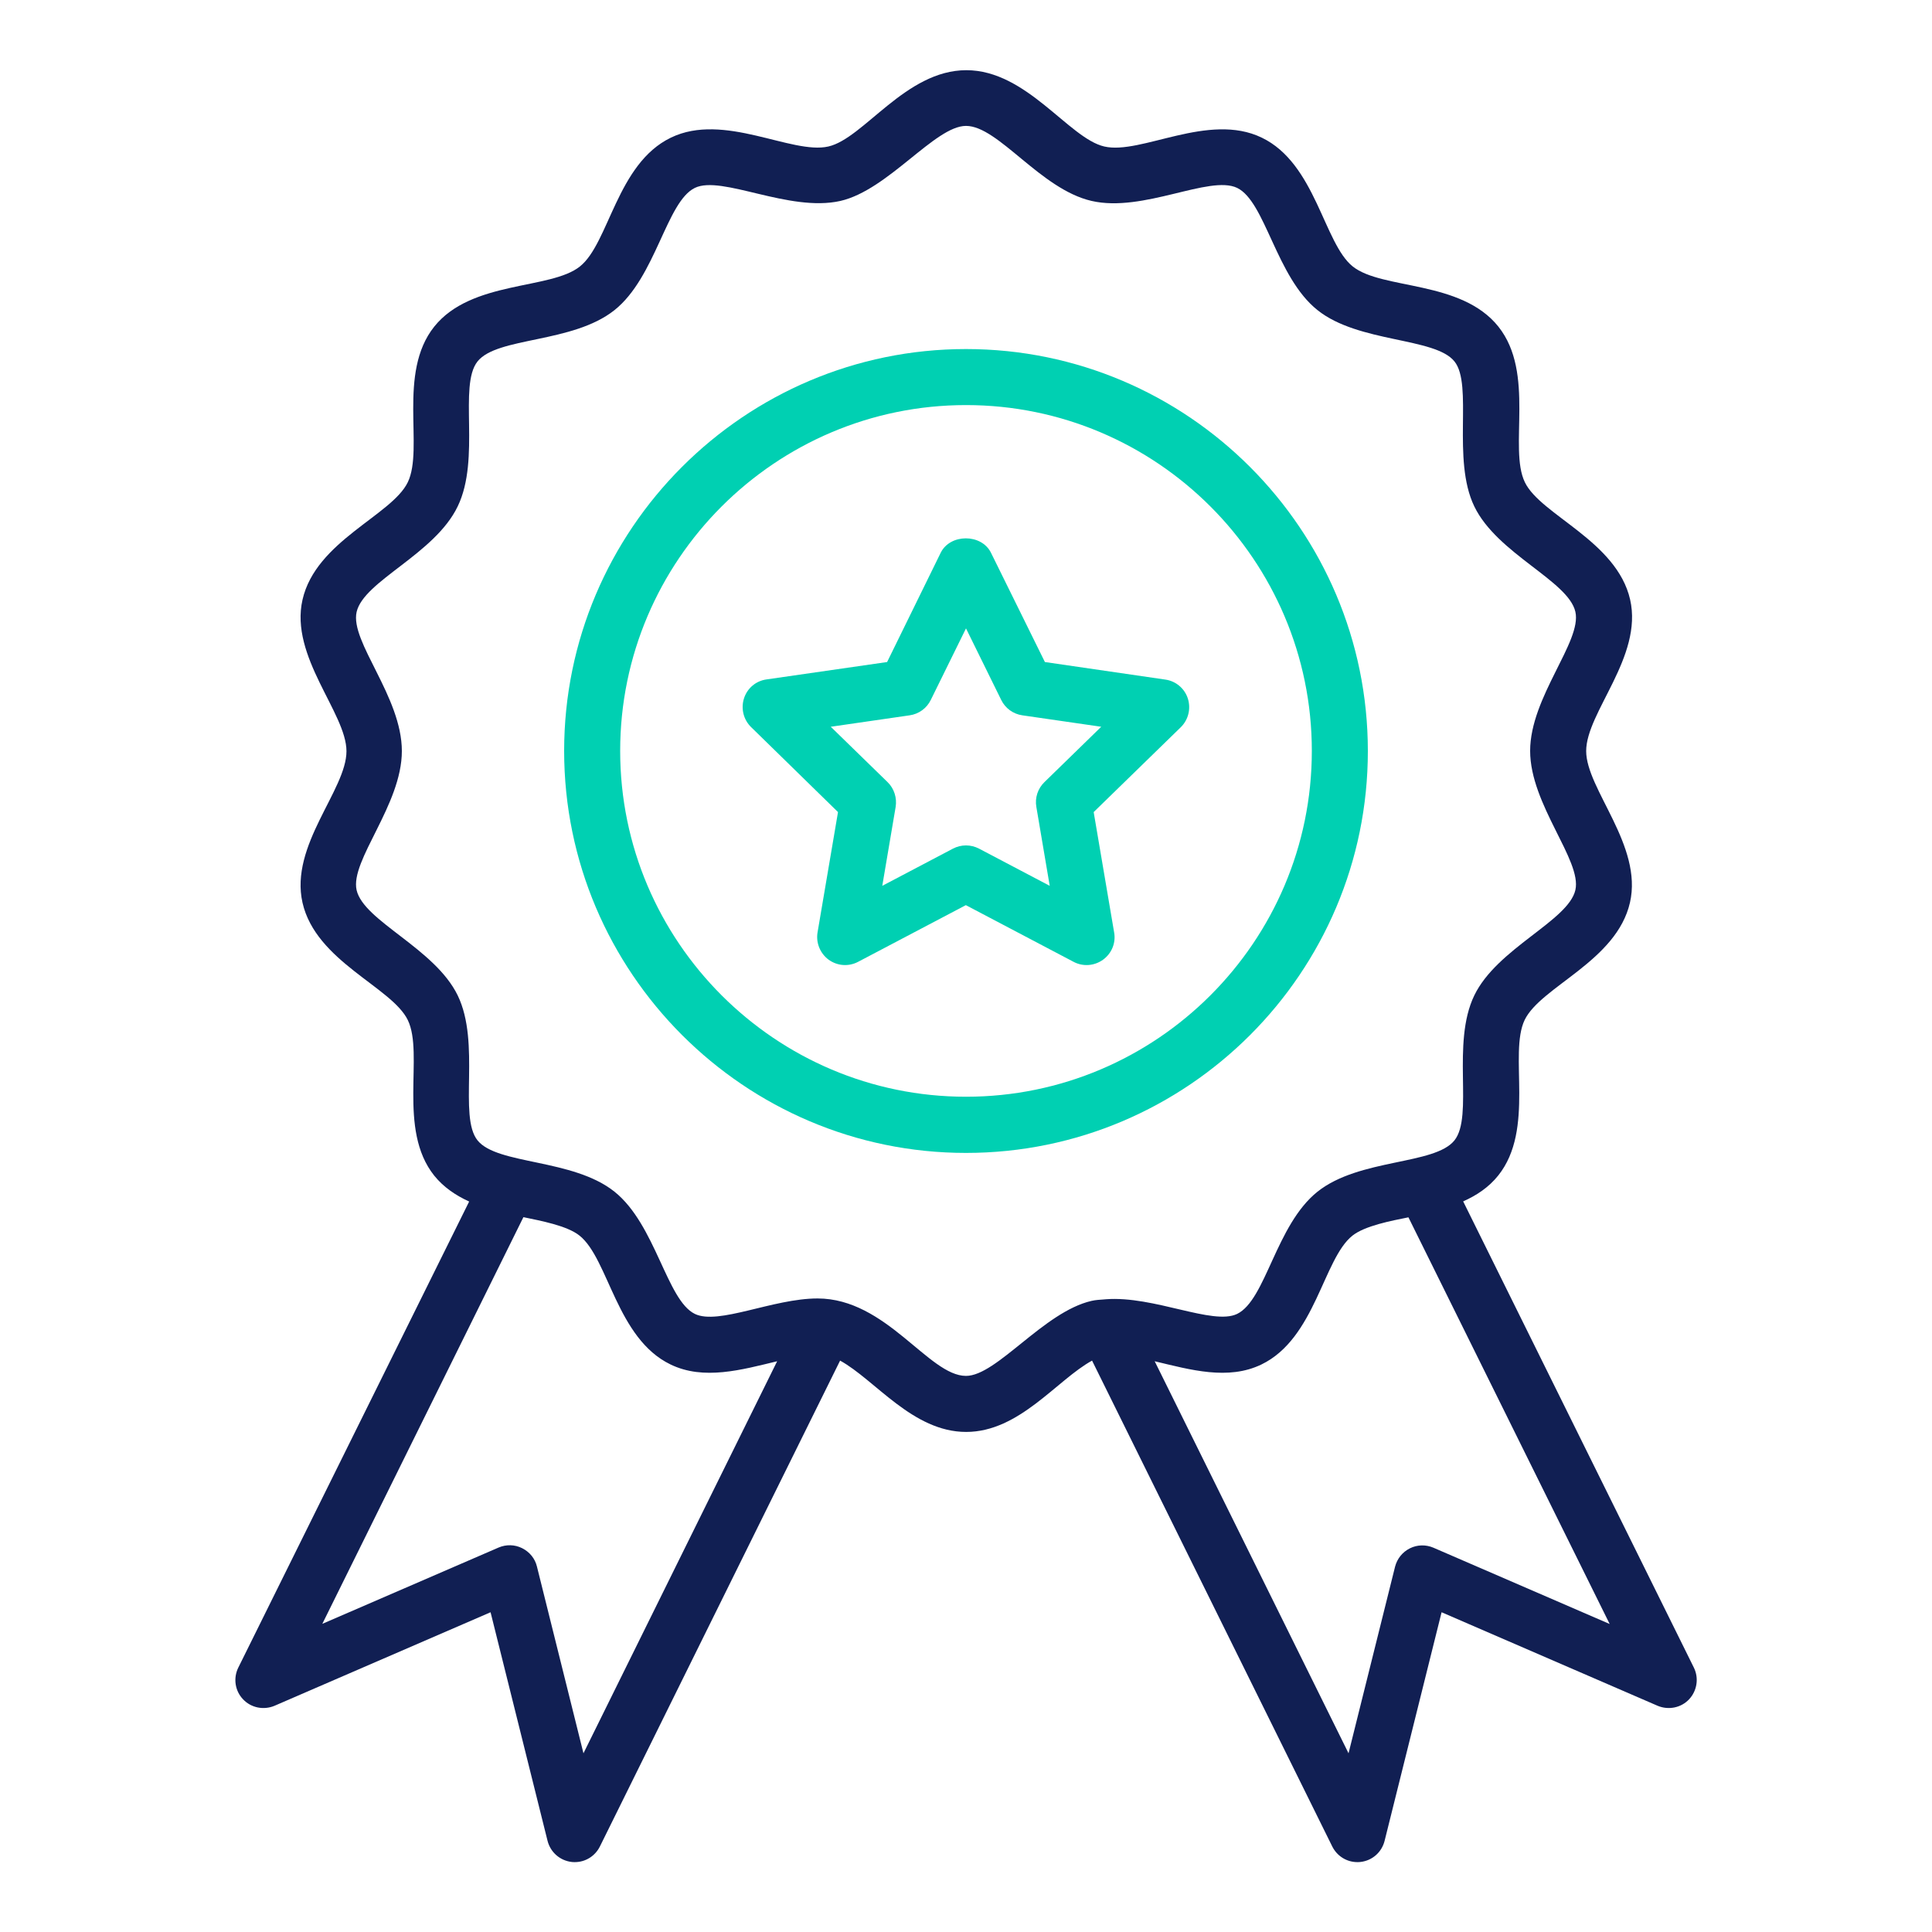
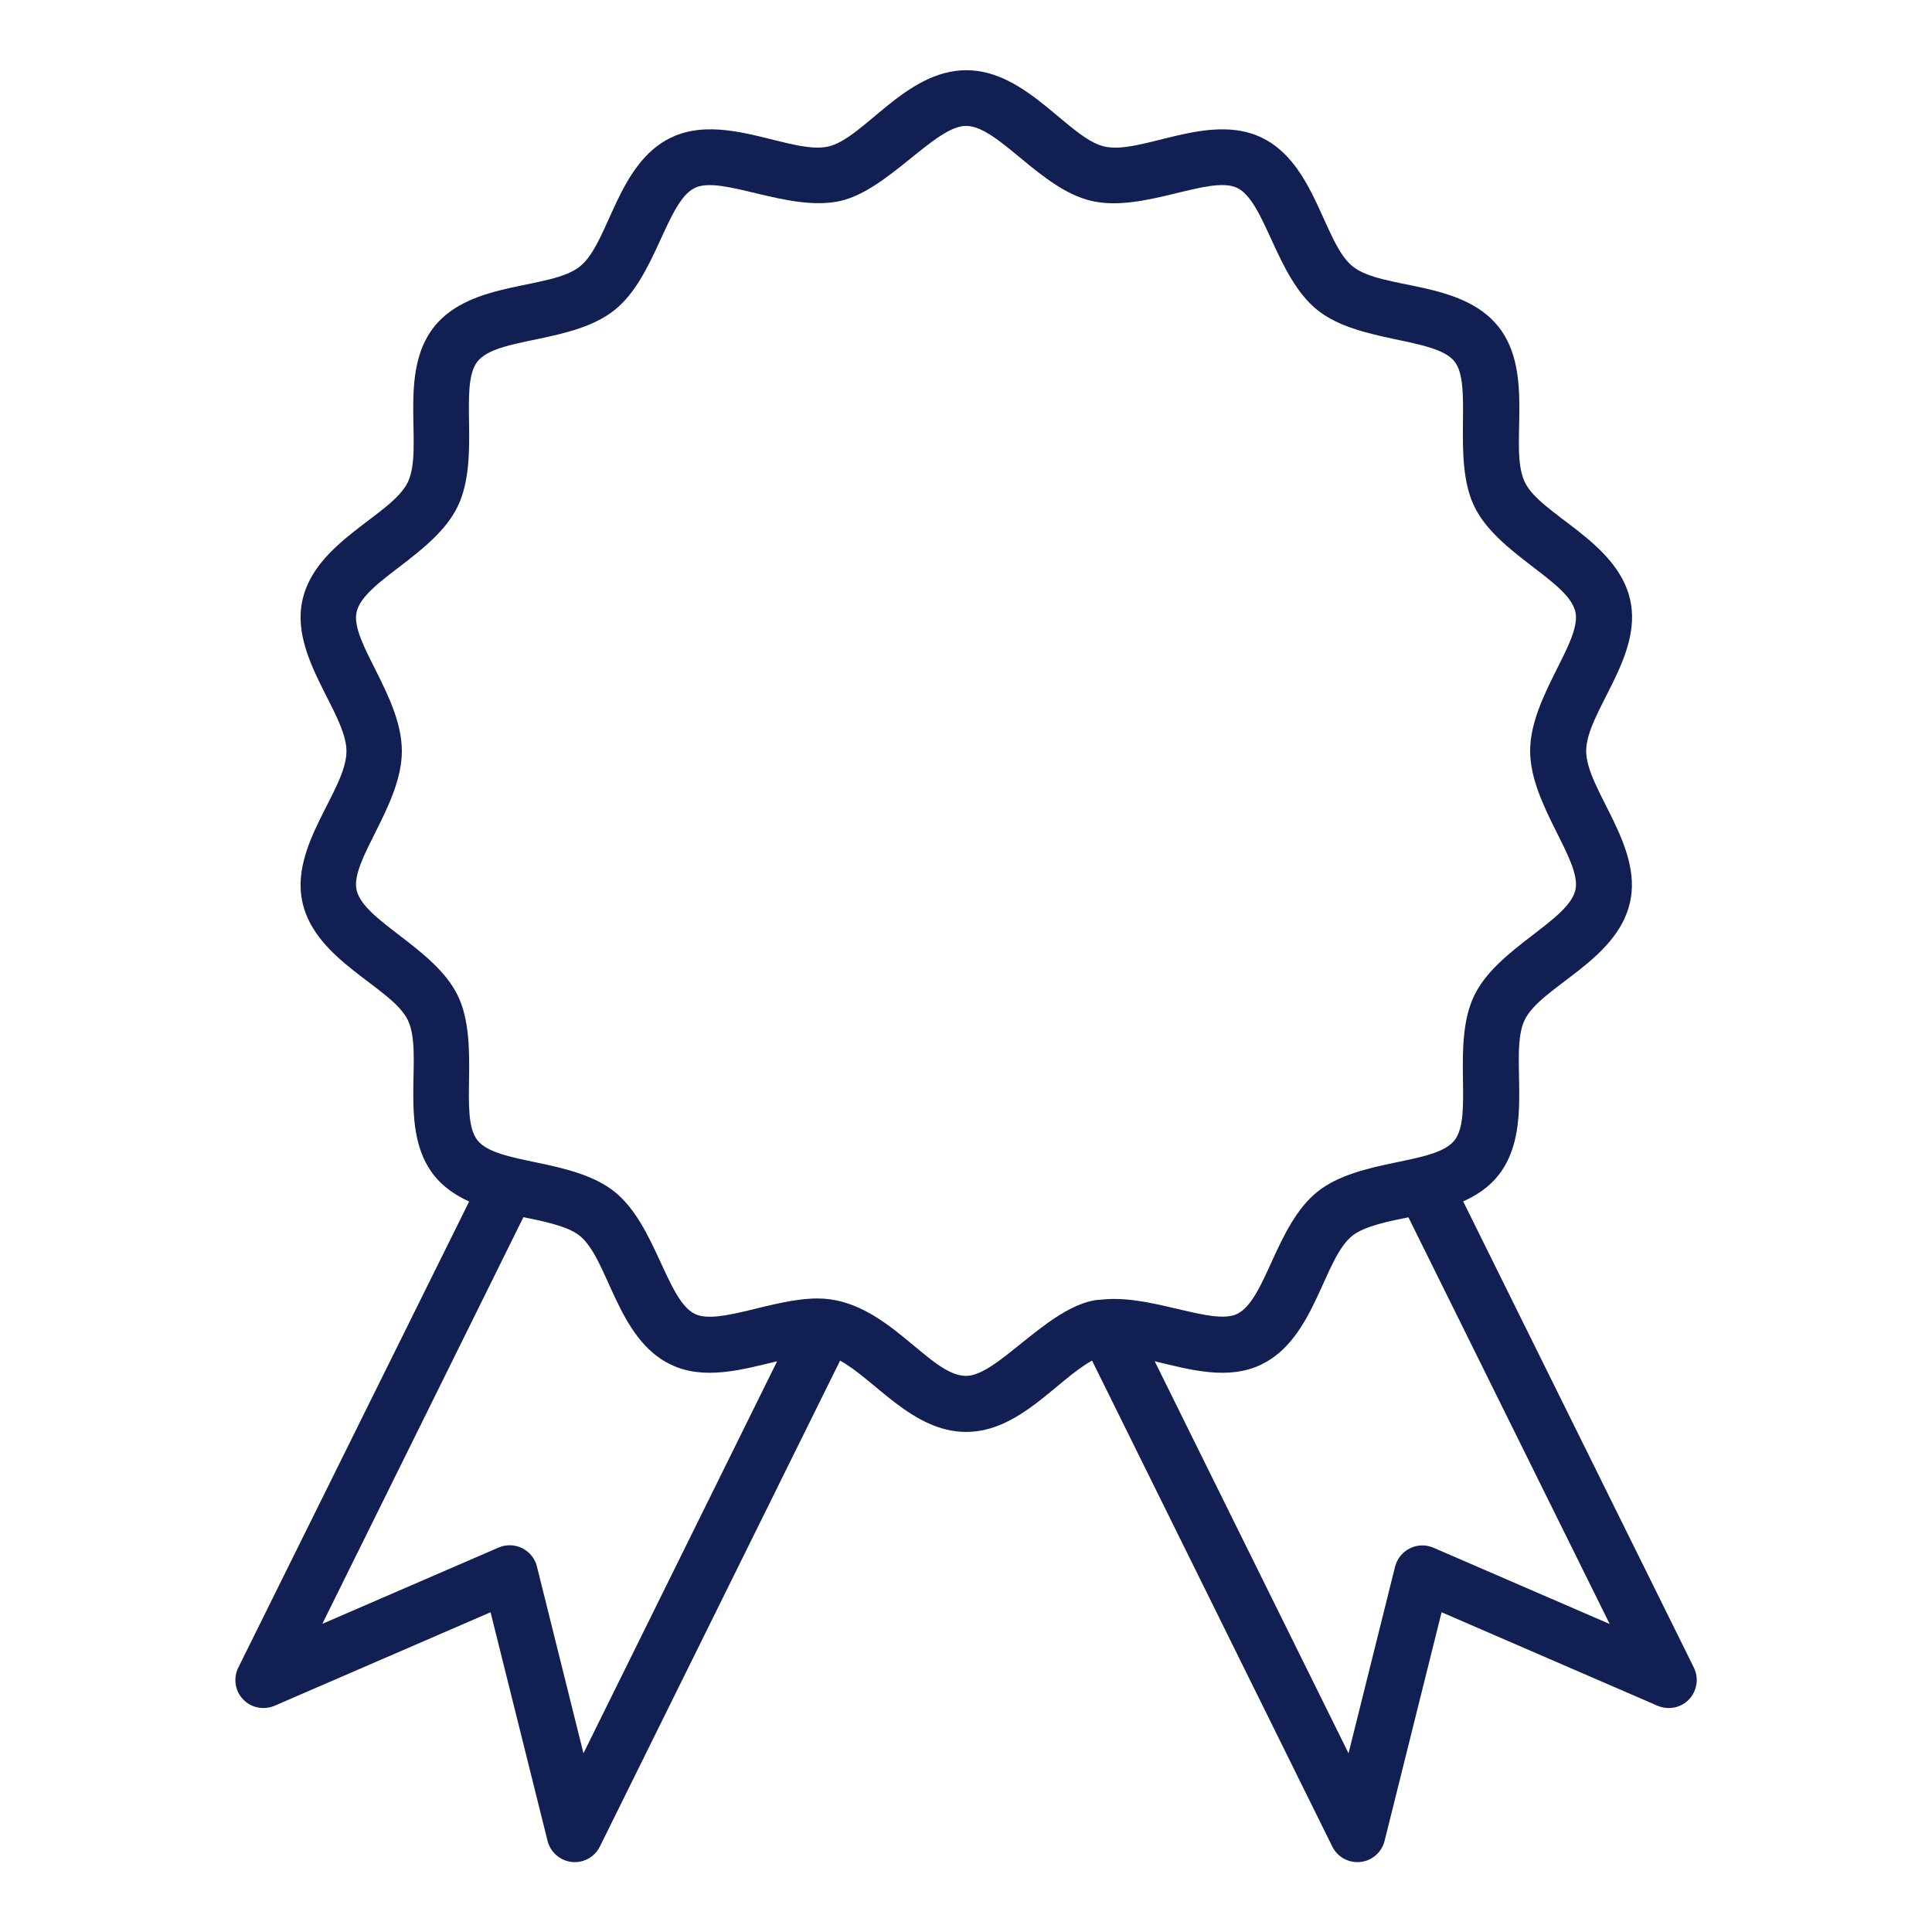
<svg xmlns="http://www.w3.org/2000/svg" version="1.1" id="Layer_1" x="0px" y="0px" viewBox="0 0 1200 1200" style="enable-background:new 0 0 1200 1200;" xml:space="preserve">
  <style type="text/css">
	.st0{fill:#111F53;}
	.st1{fill:#00D0B2;}
</style>
  <g>
    <path class="st0" d="M151,1055.5c5,5.3,12.8,6.8,19.5,4l134.2-58.1l35.4,142c1.8,7.1,7.8,12.3,15,13.1c0.6,0.1,1.3,0.1,1.9,0.1   c6.6,0,12.6-3.7,15.6-9.7l149.2-301.8c21.7,11.9,45.1,44.3,78.3,44.3c33.1,0,56.3-32.3,78.2-44.3l149.2,301.8c3,6,9,9.7,15.6,9.7   c0.6,0,1.2,0,1.9-0.1c7.3-0.8,13.2-6,15-13.1l35.4-142l134.2,58.1c6.7,2.8,14.5,1.3,19.5-4c5-5.3,6.2-13.2,3-19.7L908.8,746.2   c8.3-3.7,15.9-8.7,21.8-16.1c23-28.8,6.3-75.6,16.4-96.6c10.1-20.8,57.1-36.5,65.4-72.9c8.1-35.4-27.2-70.5-27.2-94.1   c0-24.1,35.4-58.5,27.3-94.1c-8.3-36.4-55.6-52.5-65.4-72.9c-10.2-21.1,6.6-67.7-16.4-96.6c-23.2-29.1-72.2-22.8-90.5-37.4   c-18-14.4-23-63.9-56.5-80c-33.1-16-75,10.8-97.8,5.5c-22.1-5.1-48.1-47.4-85.7-47.4c-37.7,0-63.7,42.4-85.7,47.4   c-22.8,5.2-64.8-21.5-97.8-5.5c-33.6,16.2-38.4,65.6-56.5,80c-18.2,14.6-67.4,8.5-90.5,37.4c-23,28.8-6.3,75.6-16.4,96.6   c-9.9,20.6-57.1,36.5-65.4,73c-8.1,35.4,27.3,70.4,27.3,94.1c0,24.1-35.4,58.4-27.3,94.1c8.3,36.5,55.5,52.4,65.4,72.9   c10.2,21.1-6.6,67.8,16.4,96.6c5.9,7.3,13.4,12.3,21.7,16.1L148,1035.8C144.8,1042.3,145.9,1050.2,151,1055.5L151,1055.5z    M999.8,1008.7l-109.5-47.4c-4.7-2-10-1.9-14.6,0.4c-4.6,2.3-7.9,6.4-9.2,11.4L837.6,1089L717.2,845.5c22.2,5.3,45.6,12,66.3,2   c33.5-16.2,38.4-65.6,56.5-80c7.8-6.2,24.4-9.3,34.8-11.4L999.8,1008.7z M221.5,552.9c-4.2-18.4,28.1-52.9,28.1-86.4   c0-33.8-32.3-67.9-28.1-86.4c4.5-19.4,48.5-35.8,62.8-65.6c14.4-29.8,0.3-74.9,12.3-90c12.3-15.4,59-11.1,85.1-31.9   c25.7-20.5,32.2-67.3,49.9-75.9c16.7-8.1,58.5,15.3,90.4,8.1c29.7-6.8,58.8-46.6,78-46.6c20.1,0,46.2,39.3,78,46.6   c32.1,7.4,73.2-16.3,90.4-8.1c17.6,8.5,24.2,55.4,49.9,75.9c25.6,20.5,73,16.8,85.1,31.9c11.7,14.6-1.8,60.8,12.3,90   c14.2,29.5,58.4,46.2,62.8,65.5c4.2,18.4-28.1,52.9-28.1,86.4c0,33.4,32.3,68.1,28.1,86.4c-4.4,19.2-48.6,36.1-62.8,65.5   c-14.4,29.8-0.3,74.9-12.3,90c-12.3,15.4-59,11.1-85.1,31.9c-25.9,20.7-32,67.2-49.9,75.9c-15.1,7.3-51.7-11.4-81.6-9.1   c-0.4,0-0.7,0.1-1.1,0.1c-2.6,0.2-5.1,0.3-7.7,0.9c-29.7,6.8-58.9,46.6-78,46.6c-23.2,0-49.4-48.1-92.2-48.1   c-27.7,0-61.6,16.7-76.2,9.6c-17.5-8.5-24.3-55.4-49.9-75.9c-25.9-20.7-72.8-16.6-85.1-31.9c-12-15,2.1-60.3-12.3-90   C270.1,589,226,572.2,221.5,552.9L221.5,552.9z M325.1,756c10.4,2.2,27.1,5.2,34.9,11.5c18,14.4,23,63.9,56.5,80   c20.6,10,44.2,3.3,66.2-2L362.4,1089l-28.9-116c-1.2-5-4.6-9.1-9.2-11.4c-4.6-2.3-9.9-2.4-14.6-0.4l-109.5,47.4L325.1,756z" />
-     <path class="st1" d="M600,716.1c137.7,0,249.6-112,249.6-249.6S737.7,216.8,600,216.8c-137.6,0-249.6,112-249.6,249.6   S462.4,716.1,600,716.1z M600,251.6c118.5,0,214.8,96.4,214.8,214.8c0,118.5-96.4,214.8-214.8,214.8s-214.8-96.4-214.8-214.8   C385.2,348,481.6,251.6,600,251.6L600,251.6z" />
-     <path class="st1" d="M520.5,504.4l-12.7,74.7c-1.1,6.5,1.6,13.1,6.9,17c5.4,3.9,12.4,4.4,18.3,1.3l66.9-35.2l66.9,35.2   c5.8,3.1,12.9,2.6,18.3-1.3c5.4-3.9,8.1-10.5,6.9-17l-12.7-74.7l54.1-52.7c4.7-4.6,6.4-11.5,4.4-17.8c-2-6.3-7.5-10.9-14-11.8   l-74.8-10.9l-33.5-67.9c-5.9-11.9-25.3-11.9-31.2,0L551,411.2L476.1,422c-6.6,0.9-12,5.5-14,11.8c-2,6.3-0.3,13.2,4.4,17.8   L520.5,504.4z M565,444.3c5.7-0.8,10.6-4.4,13.1-9.5l21.9-44.5l21.9,44.5c2.5,5.1,7.4,8.7,13.1,9.5l49,7.1l-35.3,34.4   c-4.1,4-6,9.7-5,15.4l8.3,49l-43.9-23.1c-2.5-1.3-5.3-2-8.1-2s-5.6,0.7-8.1,2L548,550.2l8.3-49c0.9-5.6-0.9-11.4-5-15.4L516,451.4   L565,444.3z" />
  </g>
</svg>